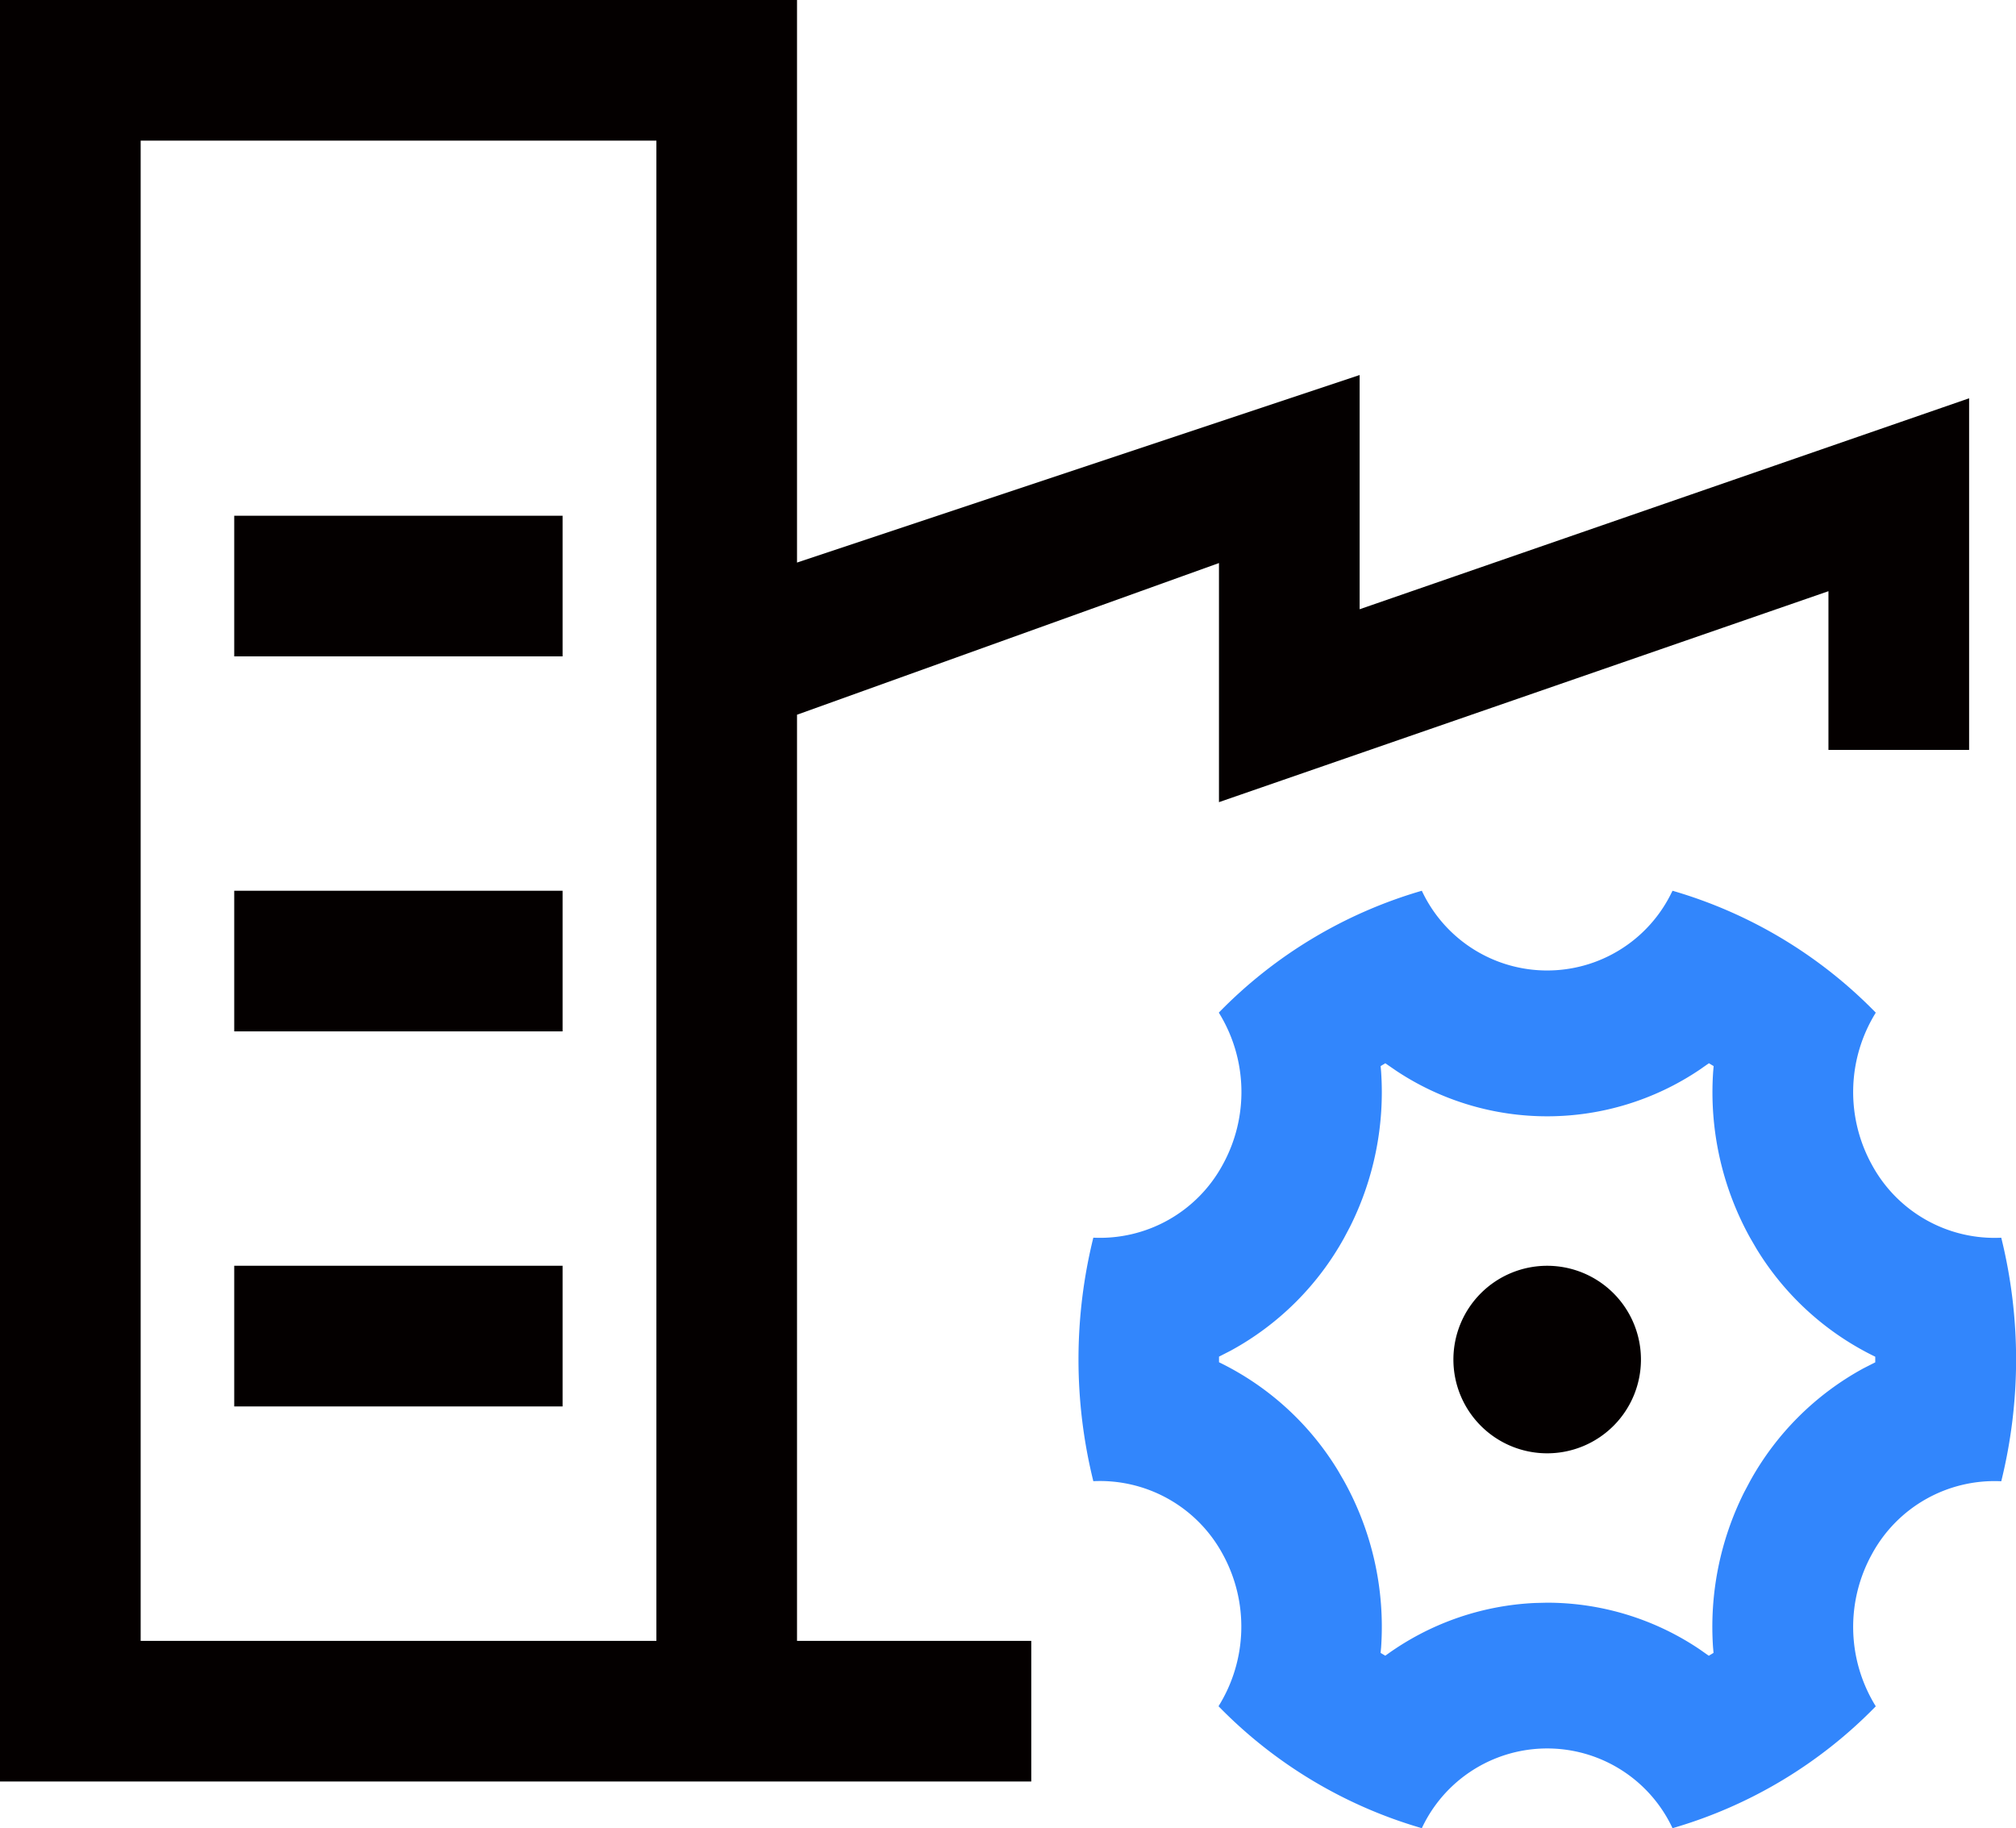
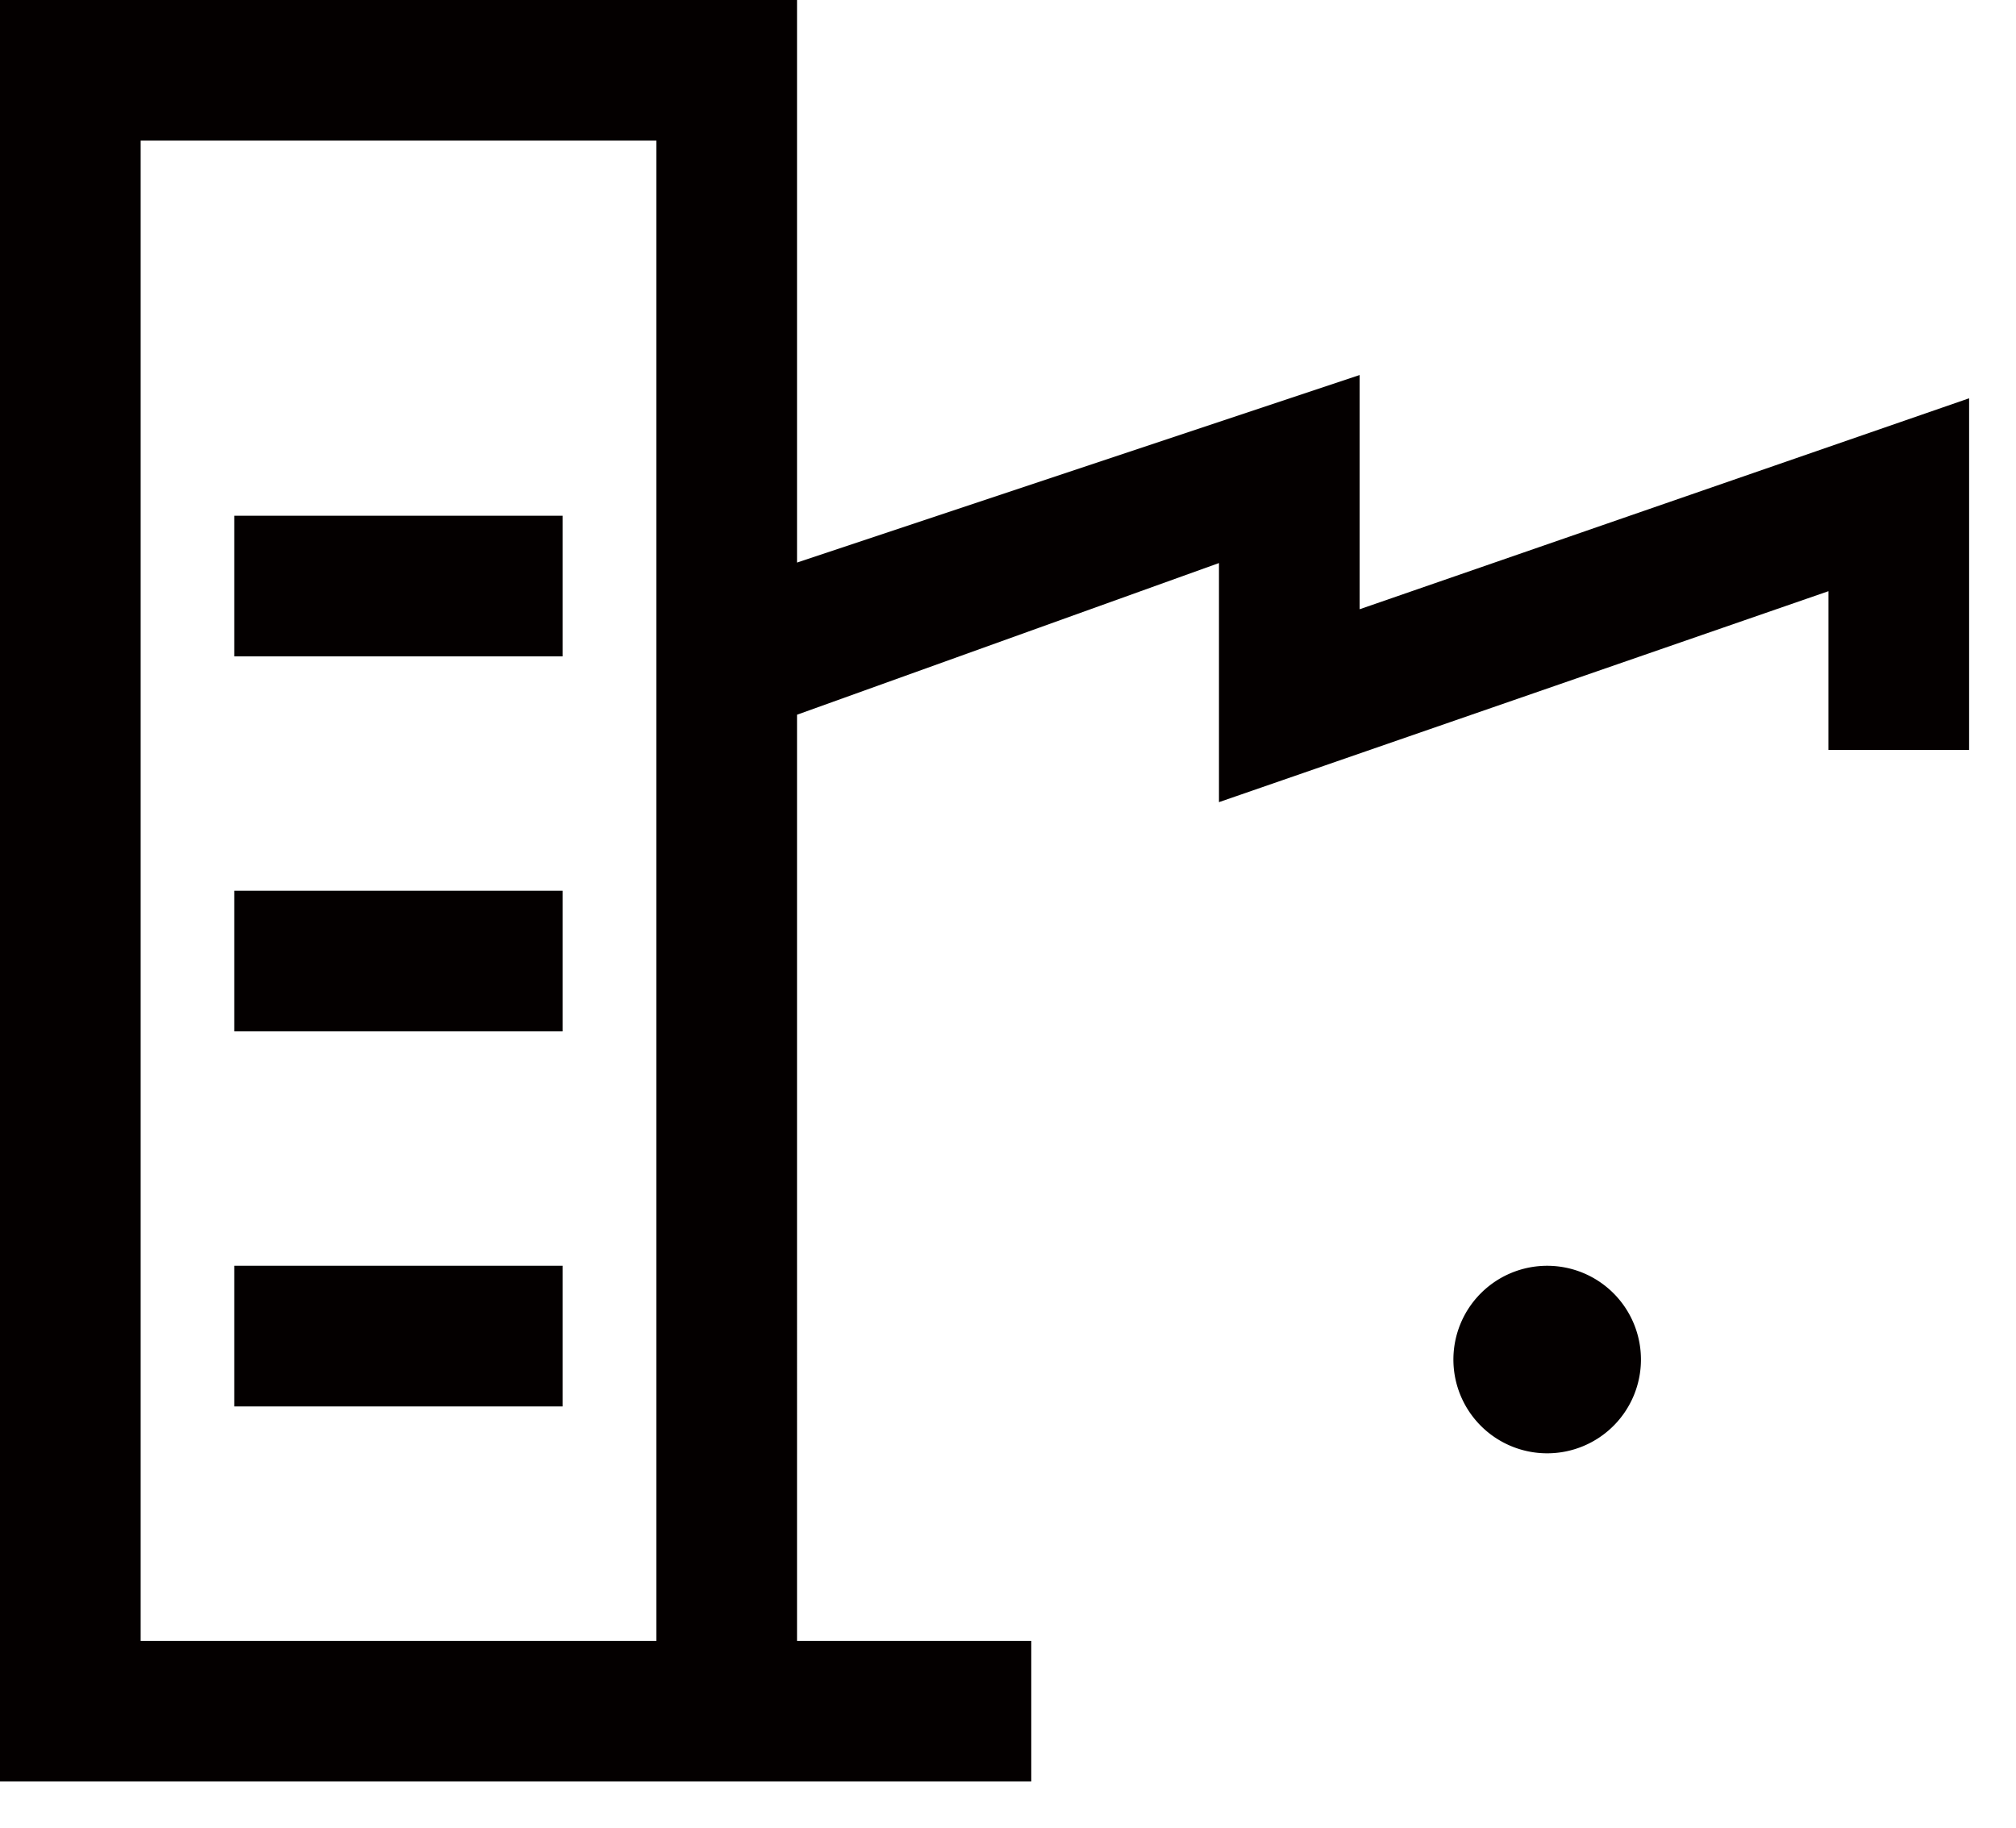
<svg xmlns="http://www.w3.org/2000/svg" width="49.92" height="45.277" viewBox="0 0 49.92 45.277">
  <g id="组_606" data-name="组 606" transform="translate(-64 -106.667)">
    <path id="路径_275" data-name="路径 275" d="M97.667,115.954v5.8l15.092-5.224v8.707h-3.483v-3.93l-15.092,5.224V120.61l-10.448,3.756V147.3h5.8v3.483H80.253V121.759Zm-13.931-9.287v44.116H64V106.667Zm-3.483,3.483H67.483V147.3h12.77Zm22.058,27.862a2.322,2.322,0,1,1-2.322,2.322A2.322,2.322,0,0,1,102.311,138.012Zm-24.38,0v3.483H69.8v-3.483Zm0-9.287v3.483H69.8v-3.483Zm0-9.287v3.483H69.8v-3.483Z" transform="translate(0 0)" fill="#040000" />
-     <path id="路径_276" data-name="路径 276" d="M569.38,512a11.511,11.511,0,0,1,5.033,3.019,3.729,3.729,0,0,0-.093,3.773,3.454,3.454,0,0,0,3.2,1.8,12.56,12.56,0,0,1,0,6.031,3.451,3.451,0,0,0-3.2,1.8,3.729,3.729,0,0,0,.093,3.773,11.5,11.5,0,0,1-5.033,3.018,3.427,3.427,0,0,0-6.208,0,11.5,11.5,0,0,1-5.034-3.02,3.725,3.725,0,0,0,.1-3.773,3.455,3.455,0,0,0-3.2-1.8,12.552,12.552,0,0,1,0-6.03,3.456,3.456,0,0,0,3.2-1.8,3.729,3.729,0,0,0-.093-3.773A11.5,11.5,0,0,1,563.172,512a3.426,3.426,0,0,0,6.144.127Zm.9,4.272-.232.162a6.756,6.756,0,0,1-7.508.025l-.272-.187-.116.07.012.139a7.44,7.44,0,0,1-.77,3.839l-.146.276a7.07,7.07,0,0,1-2.807,2.792l-.291.149v.139a7.045,7.045,0,0,1,2.946,2.682l.151.261a7.429,7.429,0,0,1,.917,4.118l-.013.136.117.07a6.8,6.8,0,0,1,3.714-1.306l.292-.007a6.766,6.766,0,0,1,3.773,1.152l.231.162.117-.071-.012-.139a7.439,7.439,0,0,1,.771-3.839l.146-.275a7.068,7.068,0,0,1,2.807-2.793l.293-.149v-.139a7.036,7.036,0,0,1-2.946-2.682l-.151-.26a7.432,7.432,0,0,1-.917-4.116l.012-.139-.117-.07Z" transform="translate(-463.965 -383.275)" fill="#3286fc" />
  </g>
</svg>